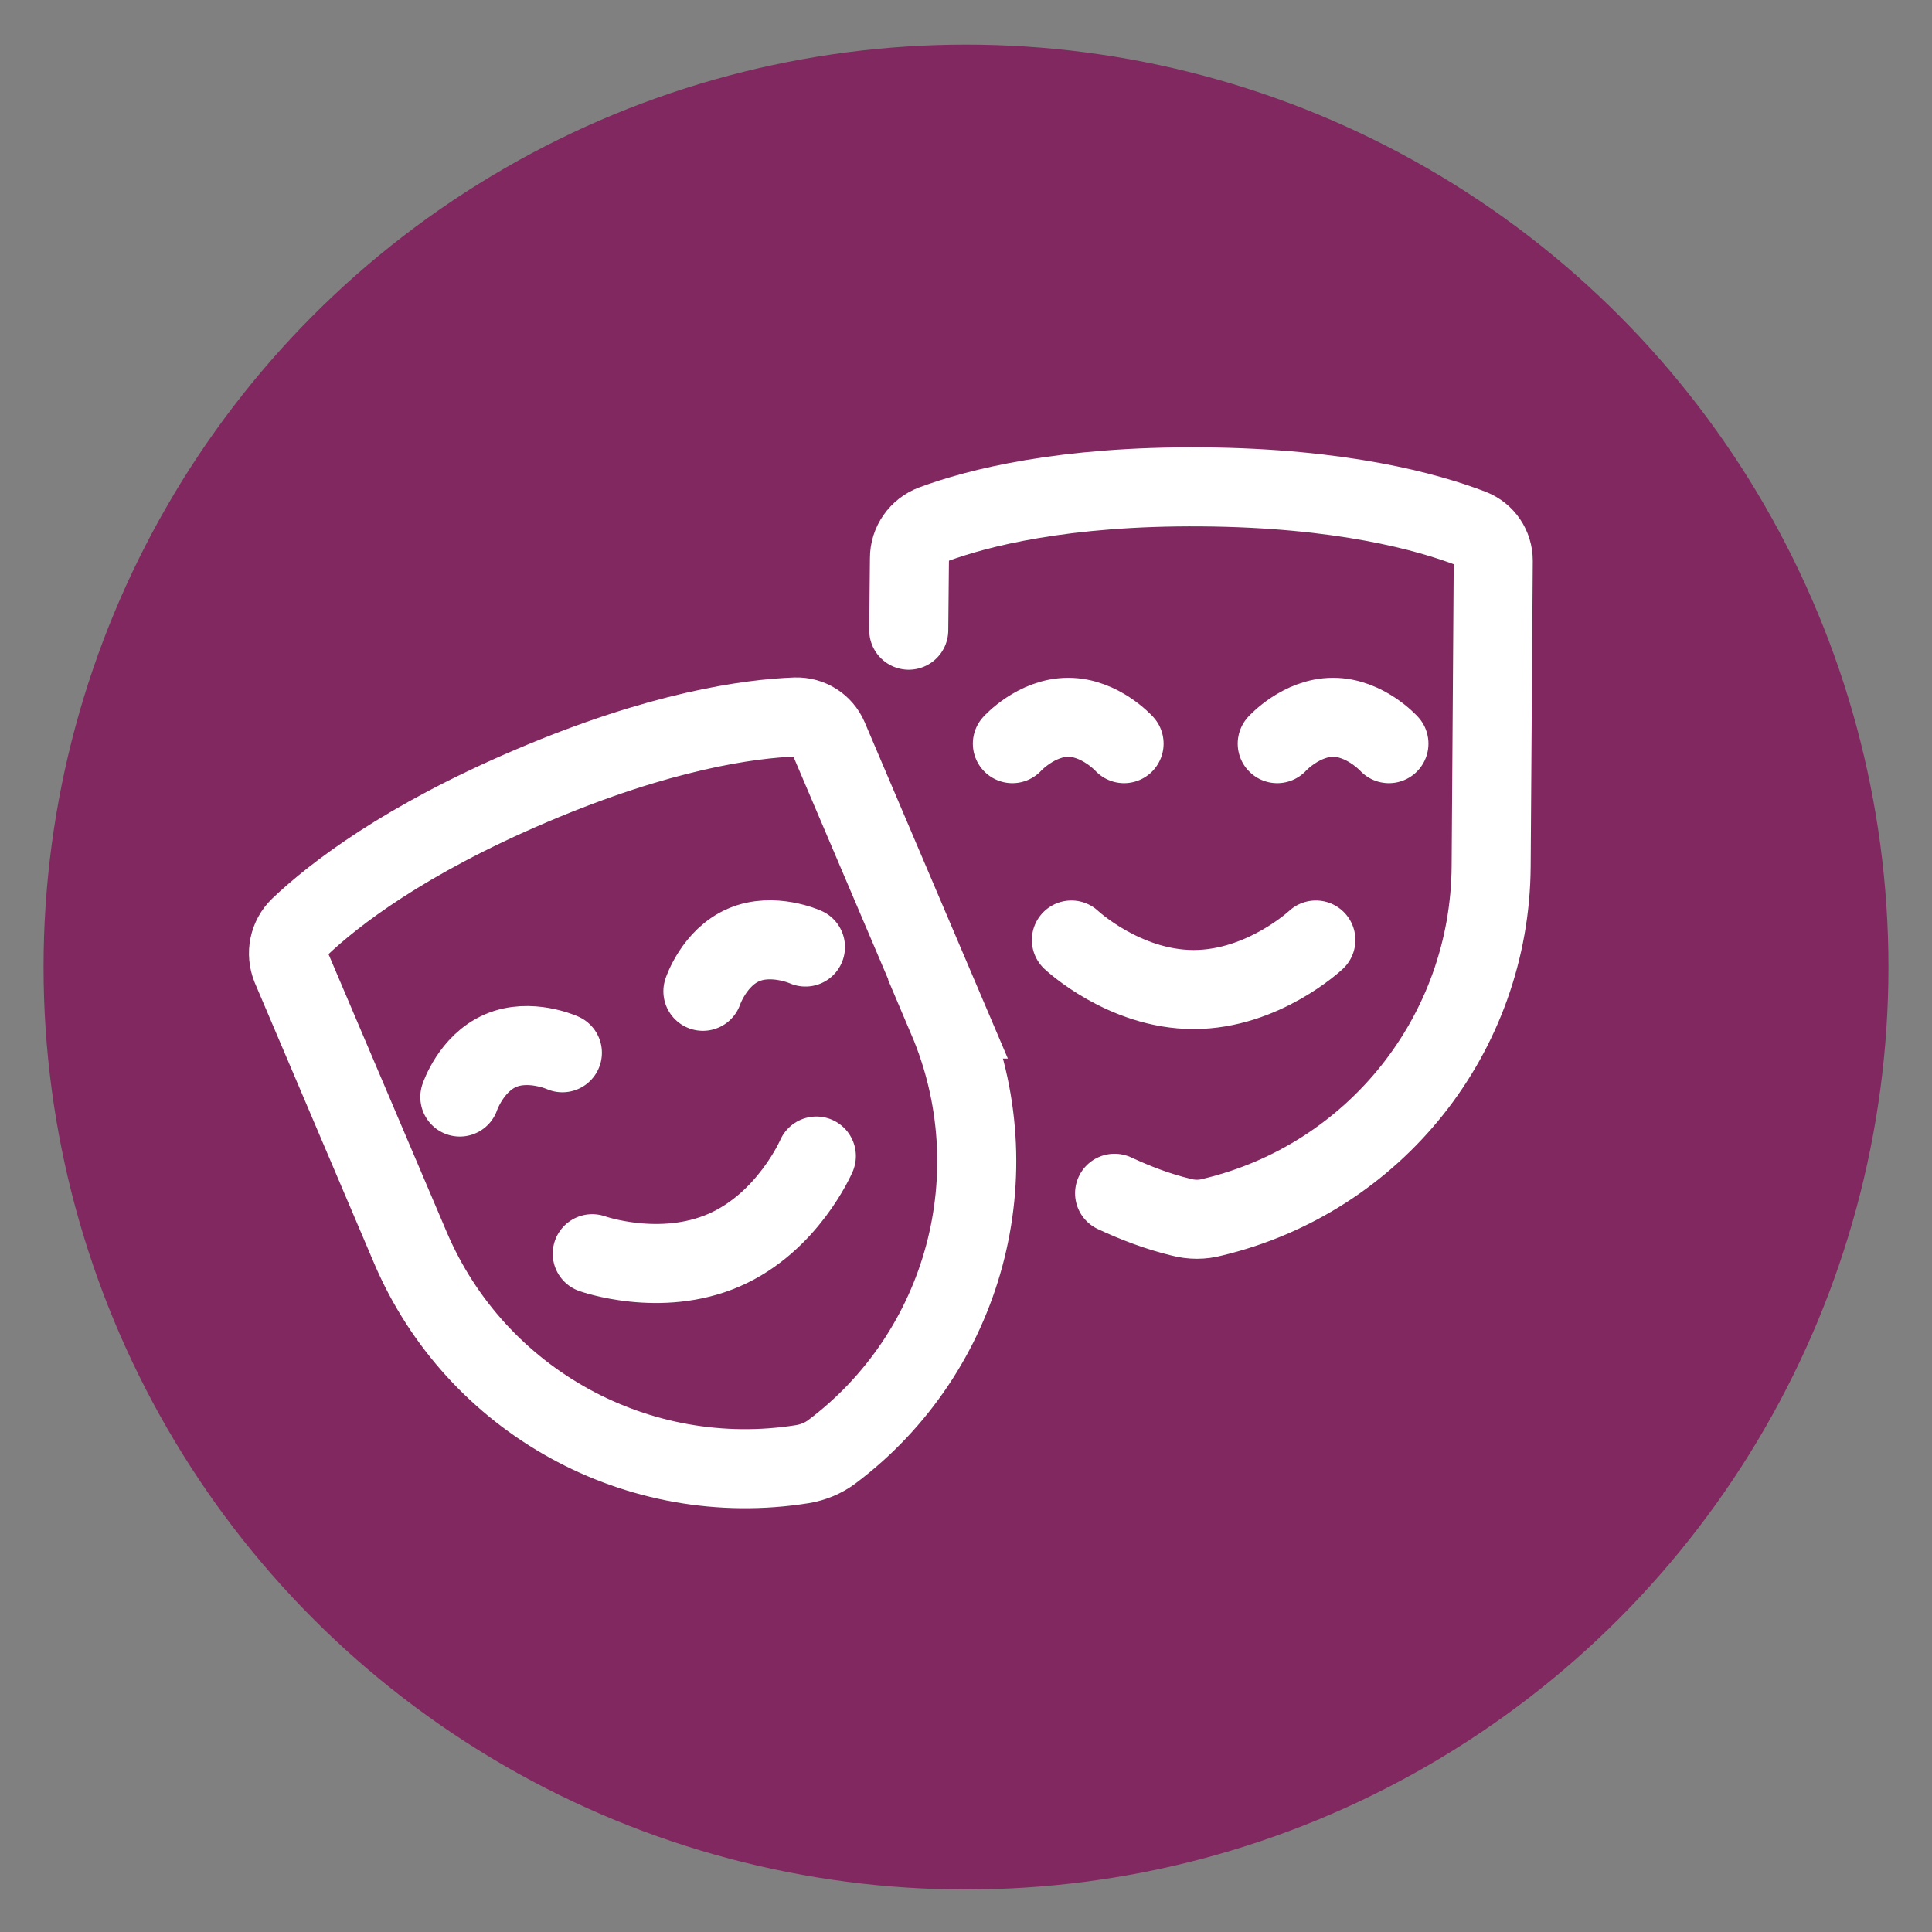
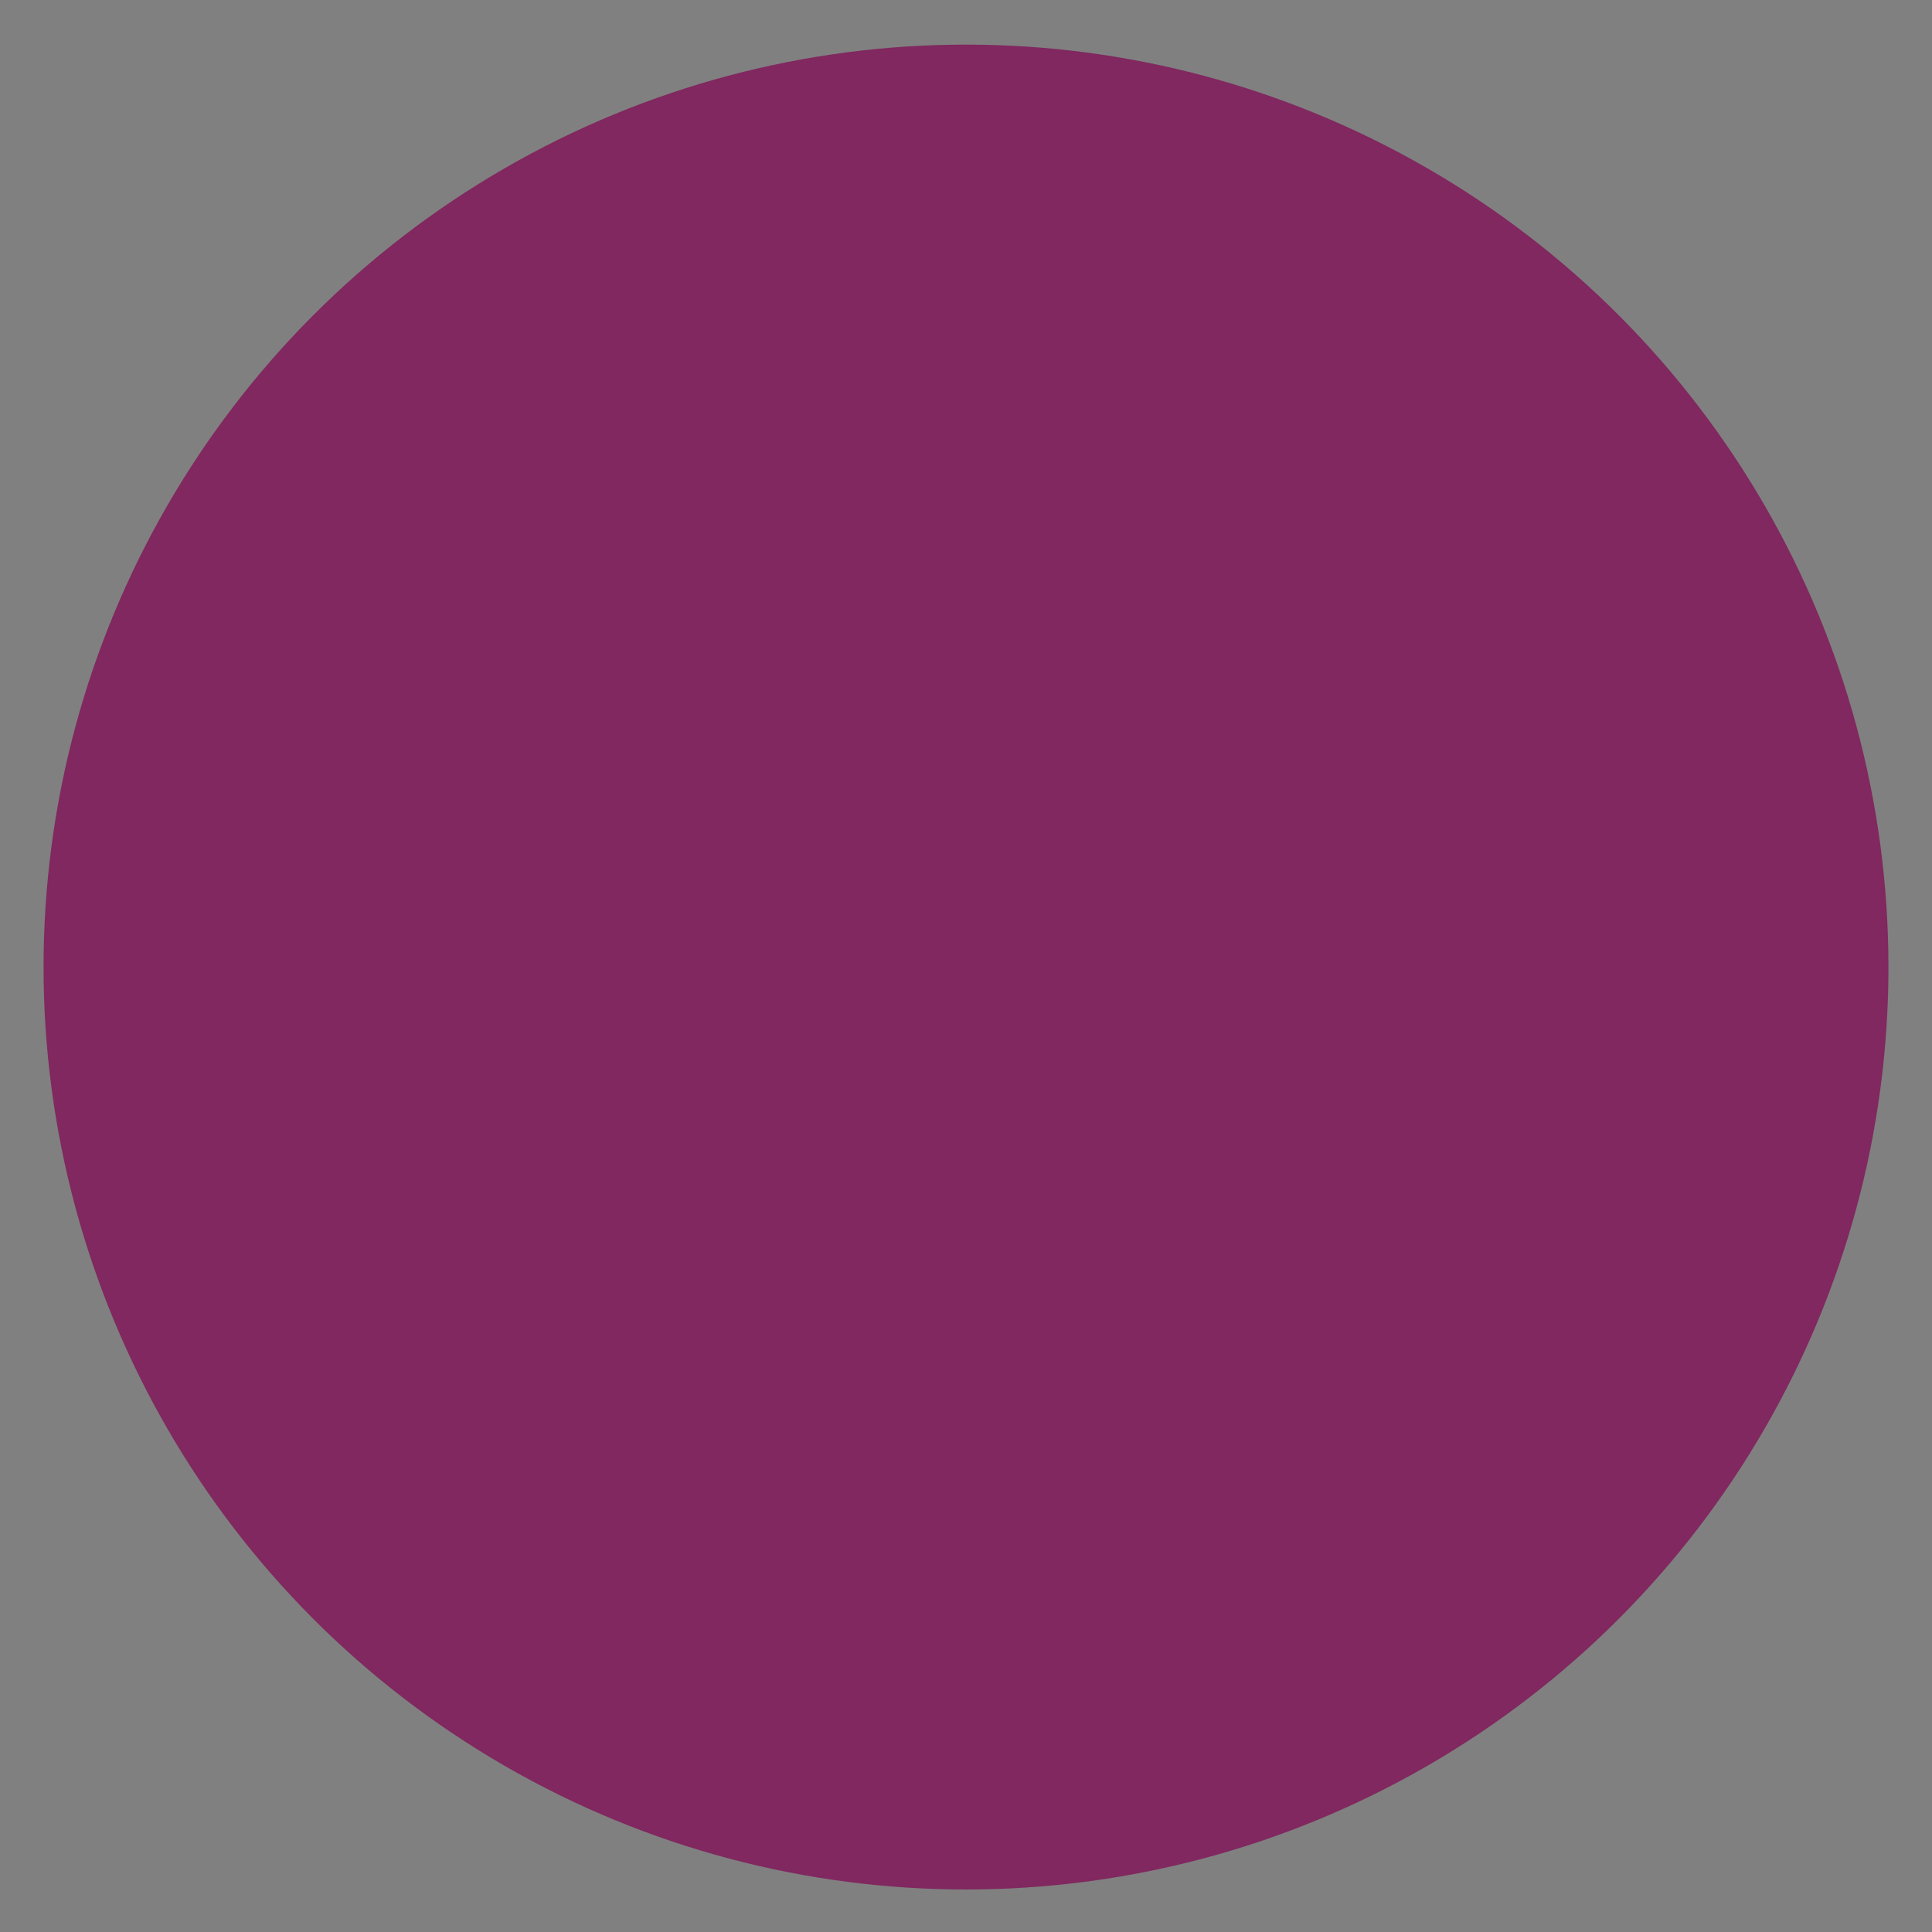
<svg xmlns="http://www.w3.org/2000/svg" id="Text" viewBox="0 0 55 55">
  <rect x="0" y="0" width="55" height="55" fill="#808080" stroke="none" />
  <defs>
    <style>.cls-1{fill:#80285f;}.cls-2{fill:none;stroke:#fff;stroke-linecap:round;stroke-miterlimit:10;stroke-width:2.25px;}</style>
  </defs>
  <circle class="cls-1" cx="27.5" cy="27.53" r="26.26" />
-   <path class="cls-2" d="M31.73,33.97c.6.28,1.23.52,1.89.68.3.08.61.08.9,0,4.6-1.1,7.9-5.2,7.93-9.99l.06-8.7c0-.4-.24-.76-.62-.91-1.25-.48-3.7-1.16-7.68-1.19-3.94-.03-6.38.6-7.65,1.07-.4.15-.67.53-.67.96l-.02,2.05M37.46,26.76s-1.5,1.41-3.48,1.41-3.48-1.41-3.48-1.41M28.82,21.17s.68-.75,1.59-.75,1.59.75,1.59.75M36.36,21.17s.68-.75,1.59-.75,1.59.75,1.59.75M26.99,29.01l-3.41-8.01c-.16-.37-.52-.6-.93-.59-1.34.05-3.86.4-7.52,1.96-3.62,1.54-5.62,3.09-6.6,4.02-.31.3-.4.75-.24,1.15l3.39,7.97c1.87,4.4,6.5,6.92,11.17,6.17.3-.05.59-.17.83-.35,3.78-2.84,5.17-7.92,3.3-12.32h0ZM23.24,32.91s-.81,1.89-2.63,2.68-3.75.1-3.75.1M13.09,31.23s.32-.96,1.16-1.32c.83-.36,1.76.06,1.76.06M20.01,28.22s.32-.96,1.16-1.32c.83-.36,1.76.06,1.76.06" />
</svg>